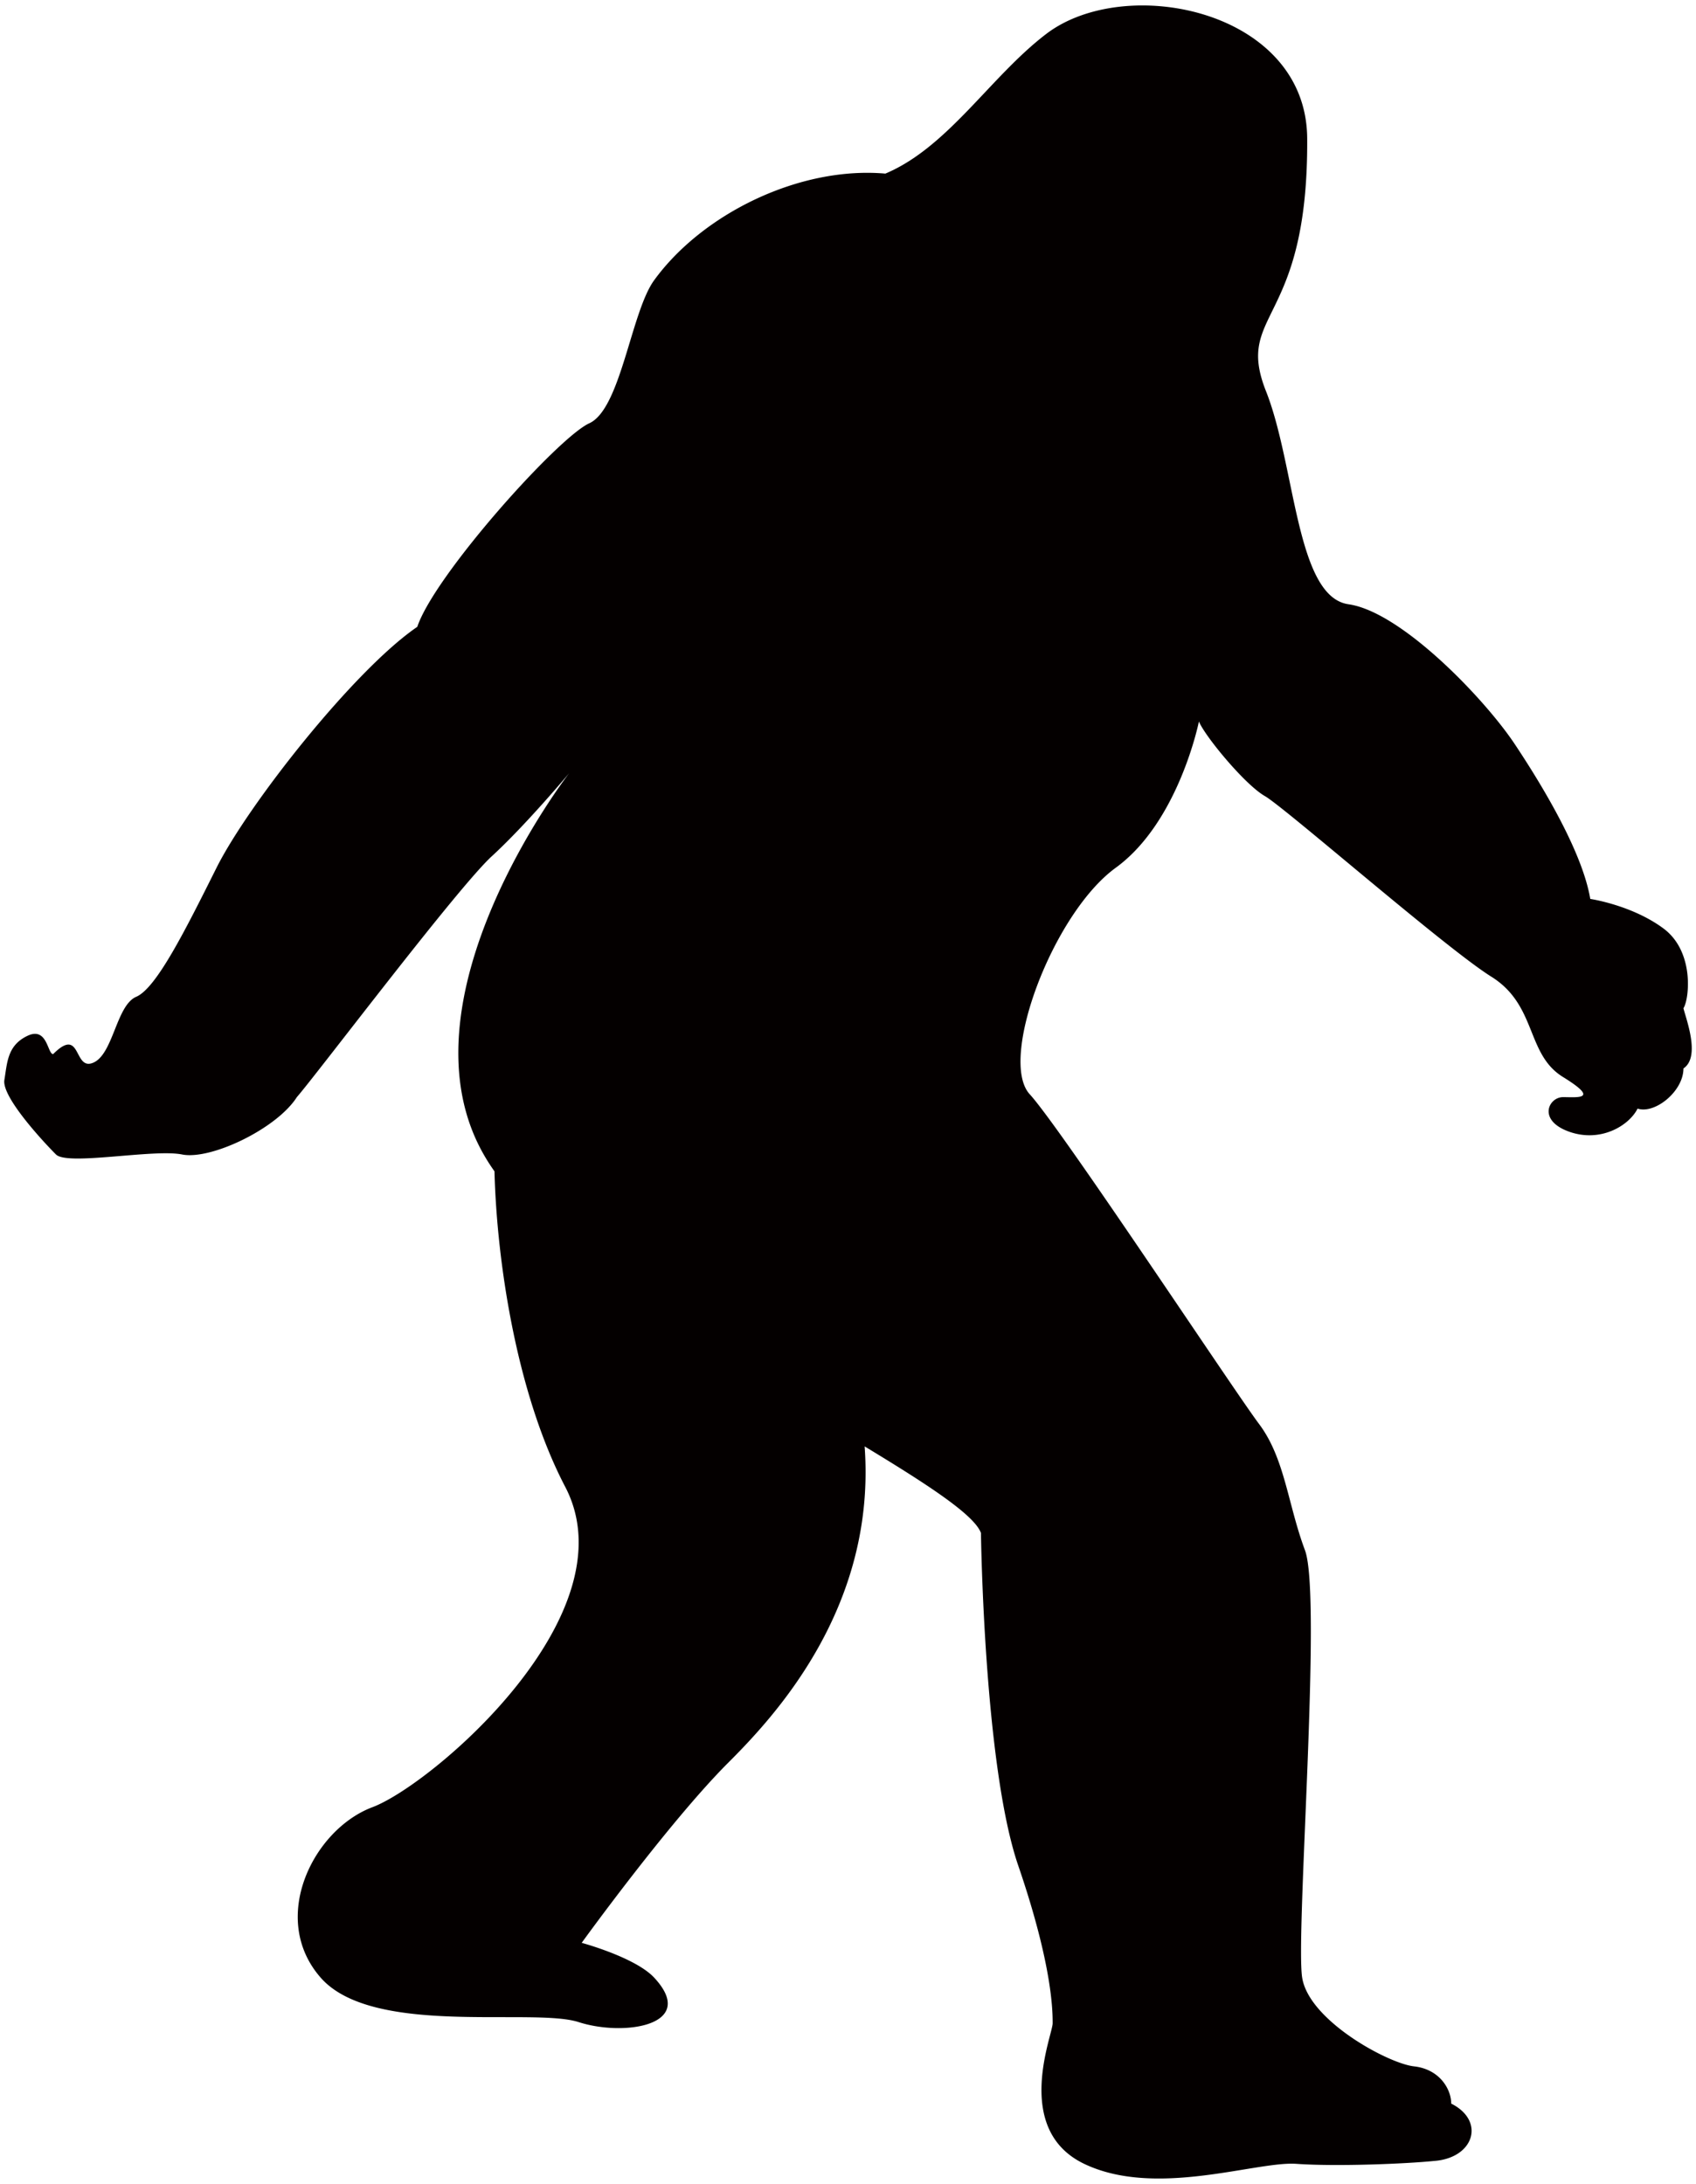
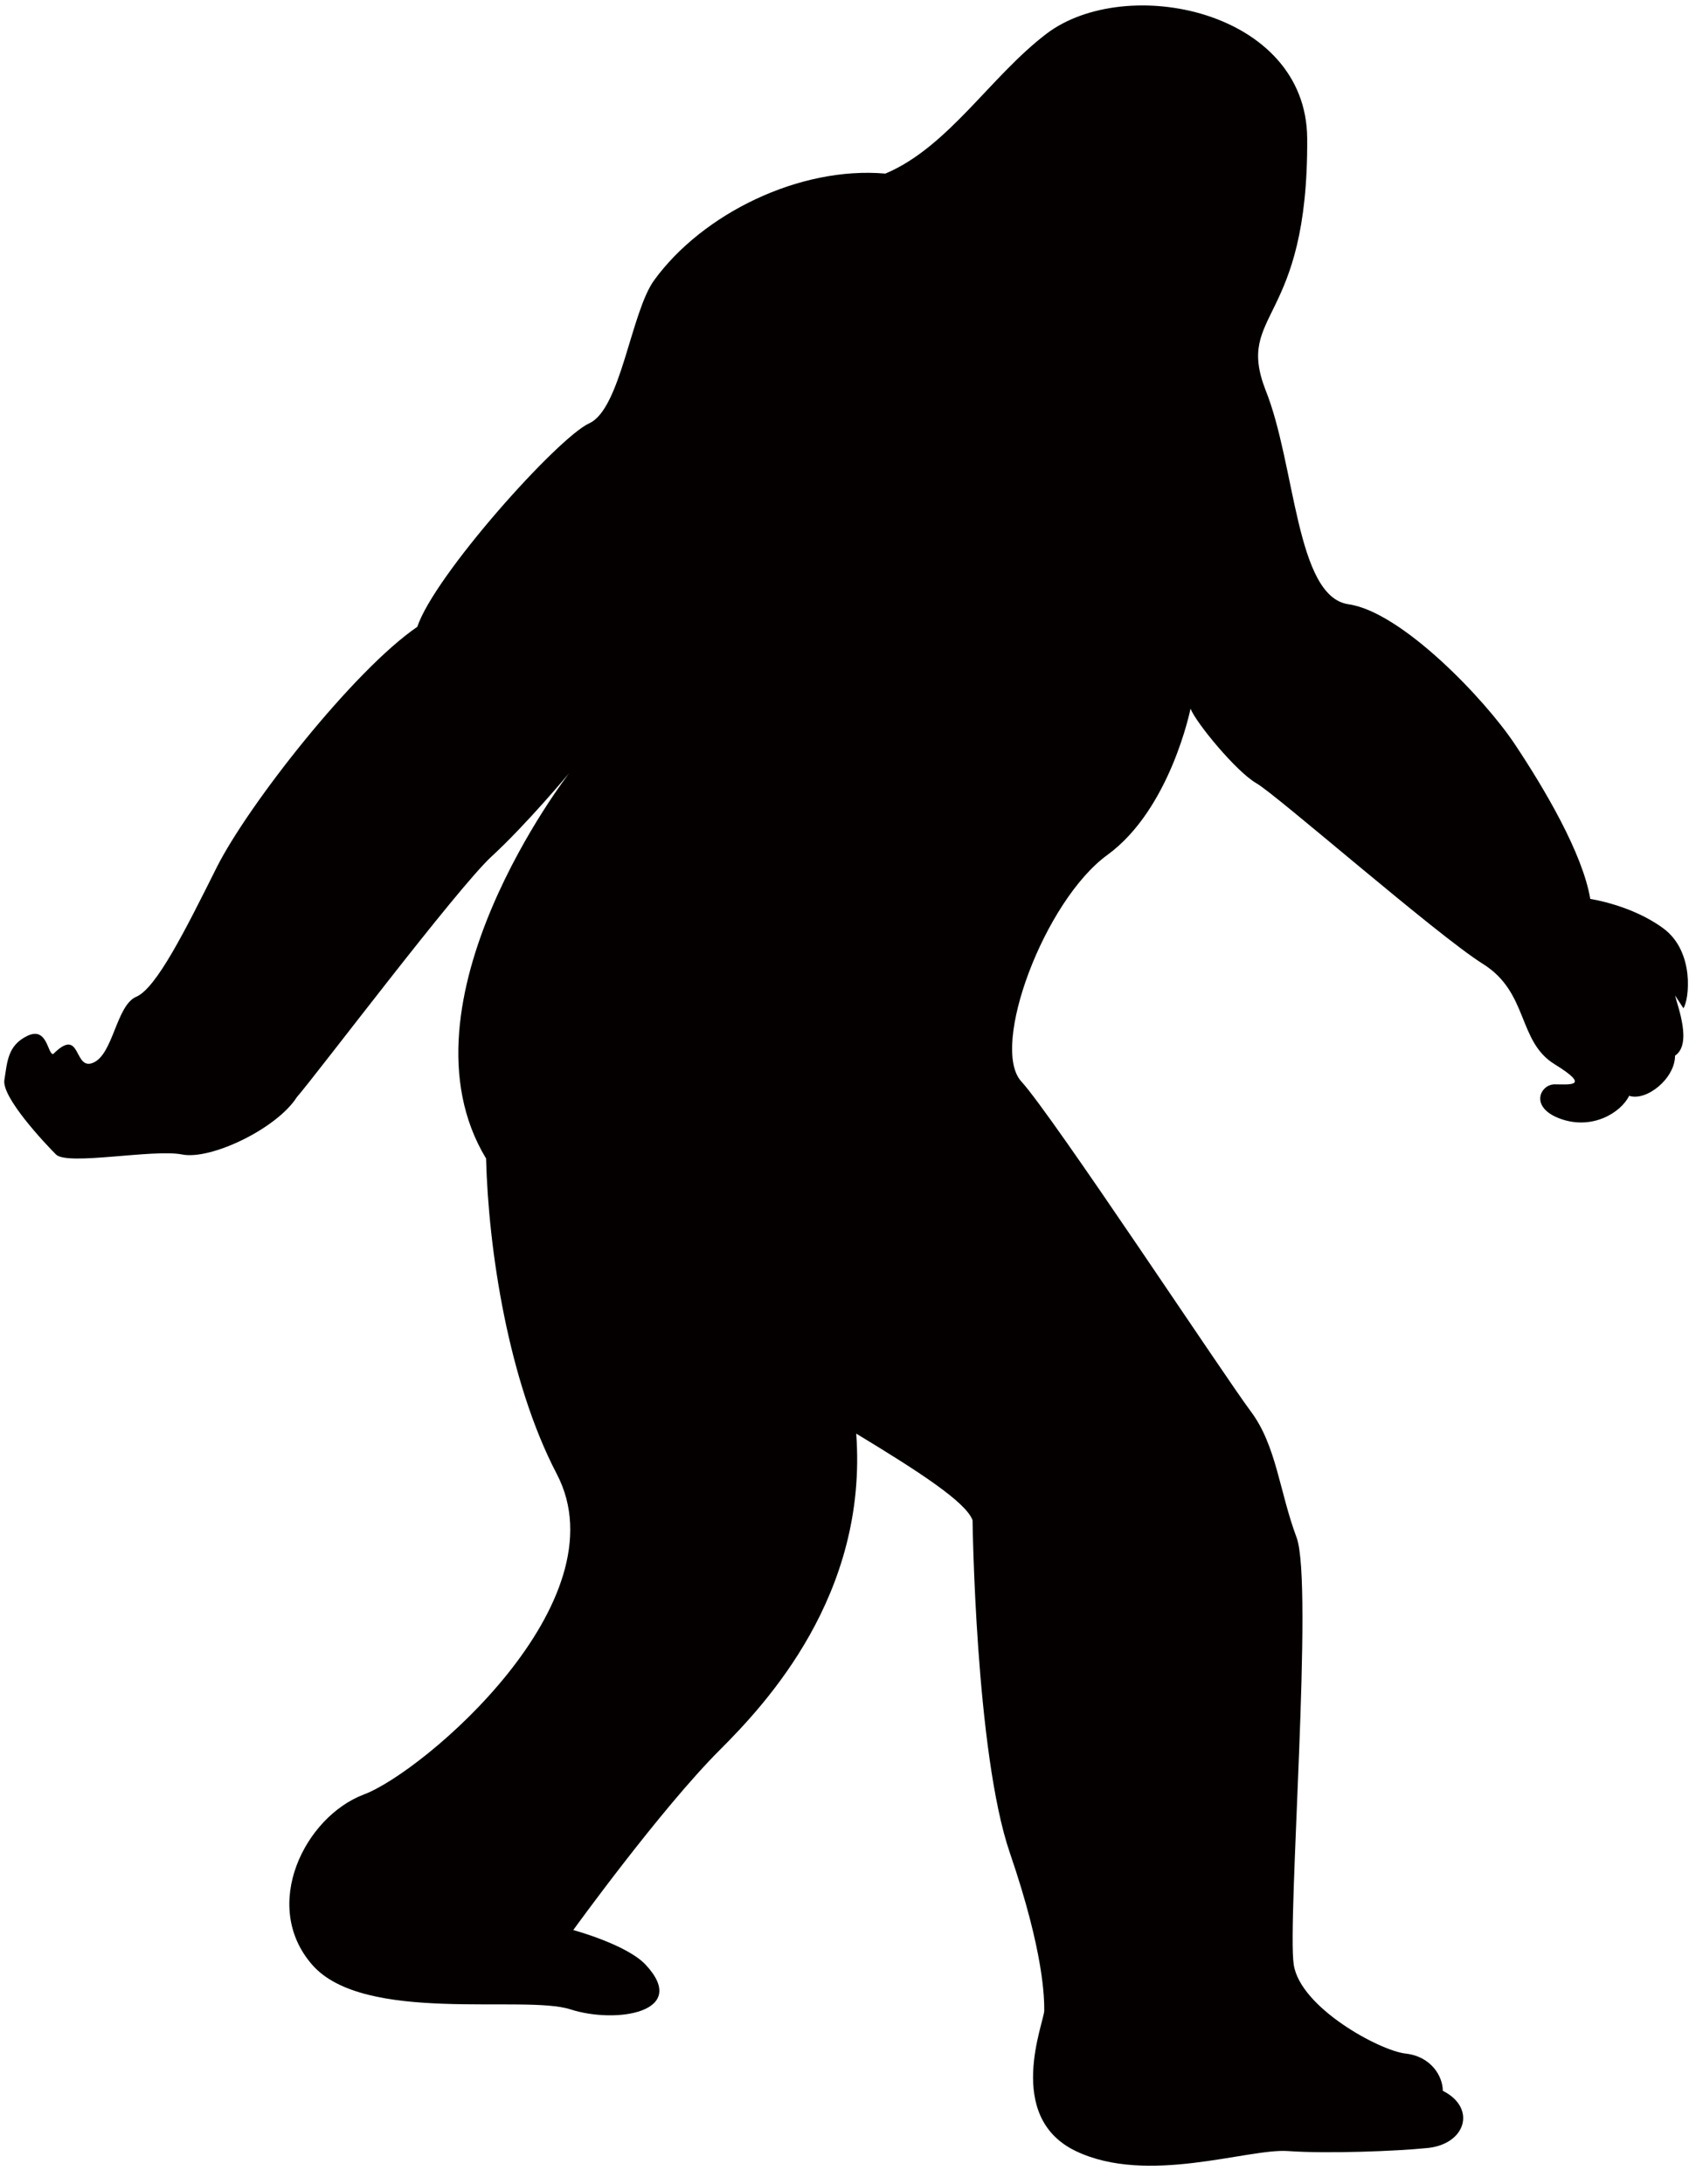
<svg xmlns="http://www.w3.org/2000/svg" viewBox="0 0 621.319 800">
-   <path d="M616.716 369.325c2.107-3.153 4.191-20.706-7.342-29.24-11.57-8.572-26.791-10.803-26.791-10.803-2.772-16.609-16.624-40.138-27.682-56.74-11.066-16.609-41.512-48.424-60.886-51.196-19.367-2.772-19.367-51.203-30.433-78.578-11.073-28.761 15.746-23.854 15.3-92.106-.314-46.987-66.496-60.4-95.553-38.265-20.486 15.6-35.991 41.519-58.985 51.196-31.318-2.764-66.95 14.62-84.7 39.062-8.476 11.651-12.207 47.141-23.755 52.392-11.548 5.259-56.718 55.672-63.022 74.571-23.119 15.768-61.961 65.121-73.539 88.24-11.549 23.103-22.051 44.109-29.402 47.261-7.357 3.145-8.396 21.012-15.768 24.157-7.336 3.153-4.191-13.647-14.694-3.145-2.091 0-2.091-10.217-9.449-6.677-7.357 3.533-7.357 9.822-8.411 16.142-1.053 6.289 14.701 23.104 18.906 27.302 4.206 4.206 35.713-2.106 46.215 0 10.51 2.092 34.667-9.456 42.025-21.012 7.342-8.411 58.824-76.684 71.418-88.232 12.601-11.563 28.37-30.462 28.37-30.462s-65.136 83.844-30.469 141.184a70.898 70.898 0 003.079 4.68c.848 33.139 8.096 81.49 25.919 115.586 24.428 46.742-48.884 109.172-70.606 117.334-21.7 8.14-38.003 40.73-18.994 62.437 18.994 21.729 77.716 10.869 94.515 16.295 16.808 5.434 43.869 1.105 27.661-16.295-6.963-7.466-26.549-12.74-26.549-12.74s31.975-44.27 53.697-65.992c16.902-16.894 54.305-56.791 49.96-115.857 23.046 13.955 40.175 25.064 42.617 31.72 0 0 1.06 85.08 13.663 121.846 12.601 36.759 12.601 53.566 12.601 57.771 0 4.198-14.693 38.858 11.548 51.466 26.271 12.595 63.022-1.045 77.745 0 14.708 1.038 39.911 0 50.42-1.053 14.708-1.061 18.899-14.707 6.298-21.012 0-5.244-4.199-12.602-13.655-13.648-9.442-1.053-38.543-16.785-40.957-32.568-2.435-15.849 7.336-139.7 1.032-156.499-6.29-16.807-7.351-33.614-16.8-46.215-9.464-12.601-72.486-108.192-84.027-120.8-11.563-12.609 8.396-66.168 31.515-82.974 23.111-16.8 30.469-53.58 30.469-53.58 2.085 5.258 16.792 23.111 24.143 27.323 7.35 4.191 66.174 55.672 82.967 66.16 16.829 10.503 12.623 28.37 26.286 36.766 13.64 8.411 5.244 7.358 0 7.358-5.266 0-9.456 8.411 2.084 12.609 11.556 4.199 22.058-2.106 25.218-8.41 6.304 2.091 16.799-6.298 16.799-14.701 6.303-4.198 1.045-17.86-.001-22.058z" fill="#040000" />
+   <path d="M616.716 369.325c2.107-3.153 4.191-20.706-7.342-29.24-11.57-8.572-26.791-10.803-26.791-10.803-2.772-16.609-16.624-40.138-27.682-56.74-11.066-16.609-41.512-48.424-60.886-51.196-19.367-2.772-19.367-51.203-30.433-78.578-11.073-28.761 15.746-23.854 15.3-92.106-.314-46.987-66.496-60.4-95.553-38.265-20.486 15.6-35.991 41.519-58.985 51.196-31.318-2.764-66.95 14.62-84.7 39.062-8.476 11.651-12.207 47.141-23.755 52.392-11.548 5.259-56.718 55.672-63.022 74.571-23.119 15.768-61.961 65.121-73.539 88.24-11.549 23.103-22.051 44.109-29.402 47.261-7.357 3.145-8.396 21.012-15.768 24.157-7.336 3.153-4.191-13.647-14.694-3.145-2.091 0-2.091-10.217-9.449-6.677-7.357 3.533-7.357 9.822-8.411 16.142-1.053 6.289 14.701 23.104 18.906 27.302 4.206 4.206 35.713-2.106 46.215 0 10.51 2.092 34.667-9.456 42.025-21.012 7.342-8.411 58.824-76.684 71.418-88.232 12.601-11.563 28.37-30.462 28.37-30.462s-65.136 83.844-30.469 141.184c.848 33.139 8.096 81.49 25.919 115.586 24.428 46.742-48.884 109.172-70.606 117.334-21.7 8.14-38.003 40.73-18.994 62.437 18.994 21.729 77.716 10.869 94.515 16.295 16.808 5.434 43.869 1.105 27.661-16.295-6.963-7.466-26.549-12.74-26.549-12.74s31.975-44.27 53.697-65.992c16.902-16.894 54.305-56.791 49.96-115.857 23.046 13.955 40.175 25.064 42.617 31.72 0 0 1.06 85.08 13.663 121.846 12.601 36.759 12.601 53.566 12.601 57.771 0 4.198-14.693 38.858 11.548 51.466 26.271 12.595 63.022-1.045 77.745 0 14.708 1.038 39.911 0 50.42-1.053 14.708-1.061 18.899-14.707 6.298-21.012 0-5.244-4.199-12.602-13.655-13.648-9.442-1.053-38.543-16.785-40.957-32.568-2.435-15.849 7.336-139.7 1.032-156.499-6.29-16.807-7.351-33.614-16.8-46.215-9.464-12.601-72.486-108.192-84.027-120.8-11.563-12.609 8.396-66.168 31.515-82.974 23.111-16.8 30.469-53.58 30.469-53.58 2.085 5.258 16.792 23.111 24.143 27.323 7.35 4.191 66.174 55.672 82.967 66.16 16.829 10.503 12.623 28.37 26.286 36.766 13.64 8.411 5.244 7.358 0 7.358-5.266 0-9.456 8.411 2.084 12.609 11.556 4.199 22.058-2.106 25.218-8.41 6.304 2.091 16.799-6.298 16.799-14.701 6.303-4.198 1.045-17.86-.001-22.058z" fill="#040000" />
</svg>